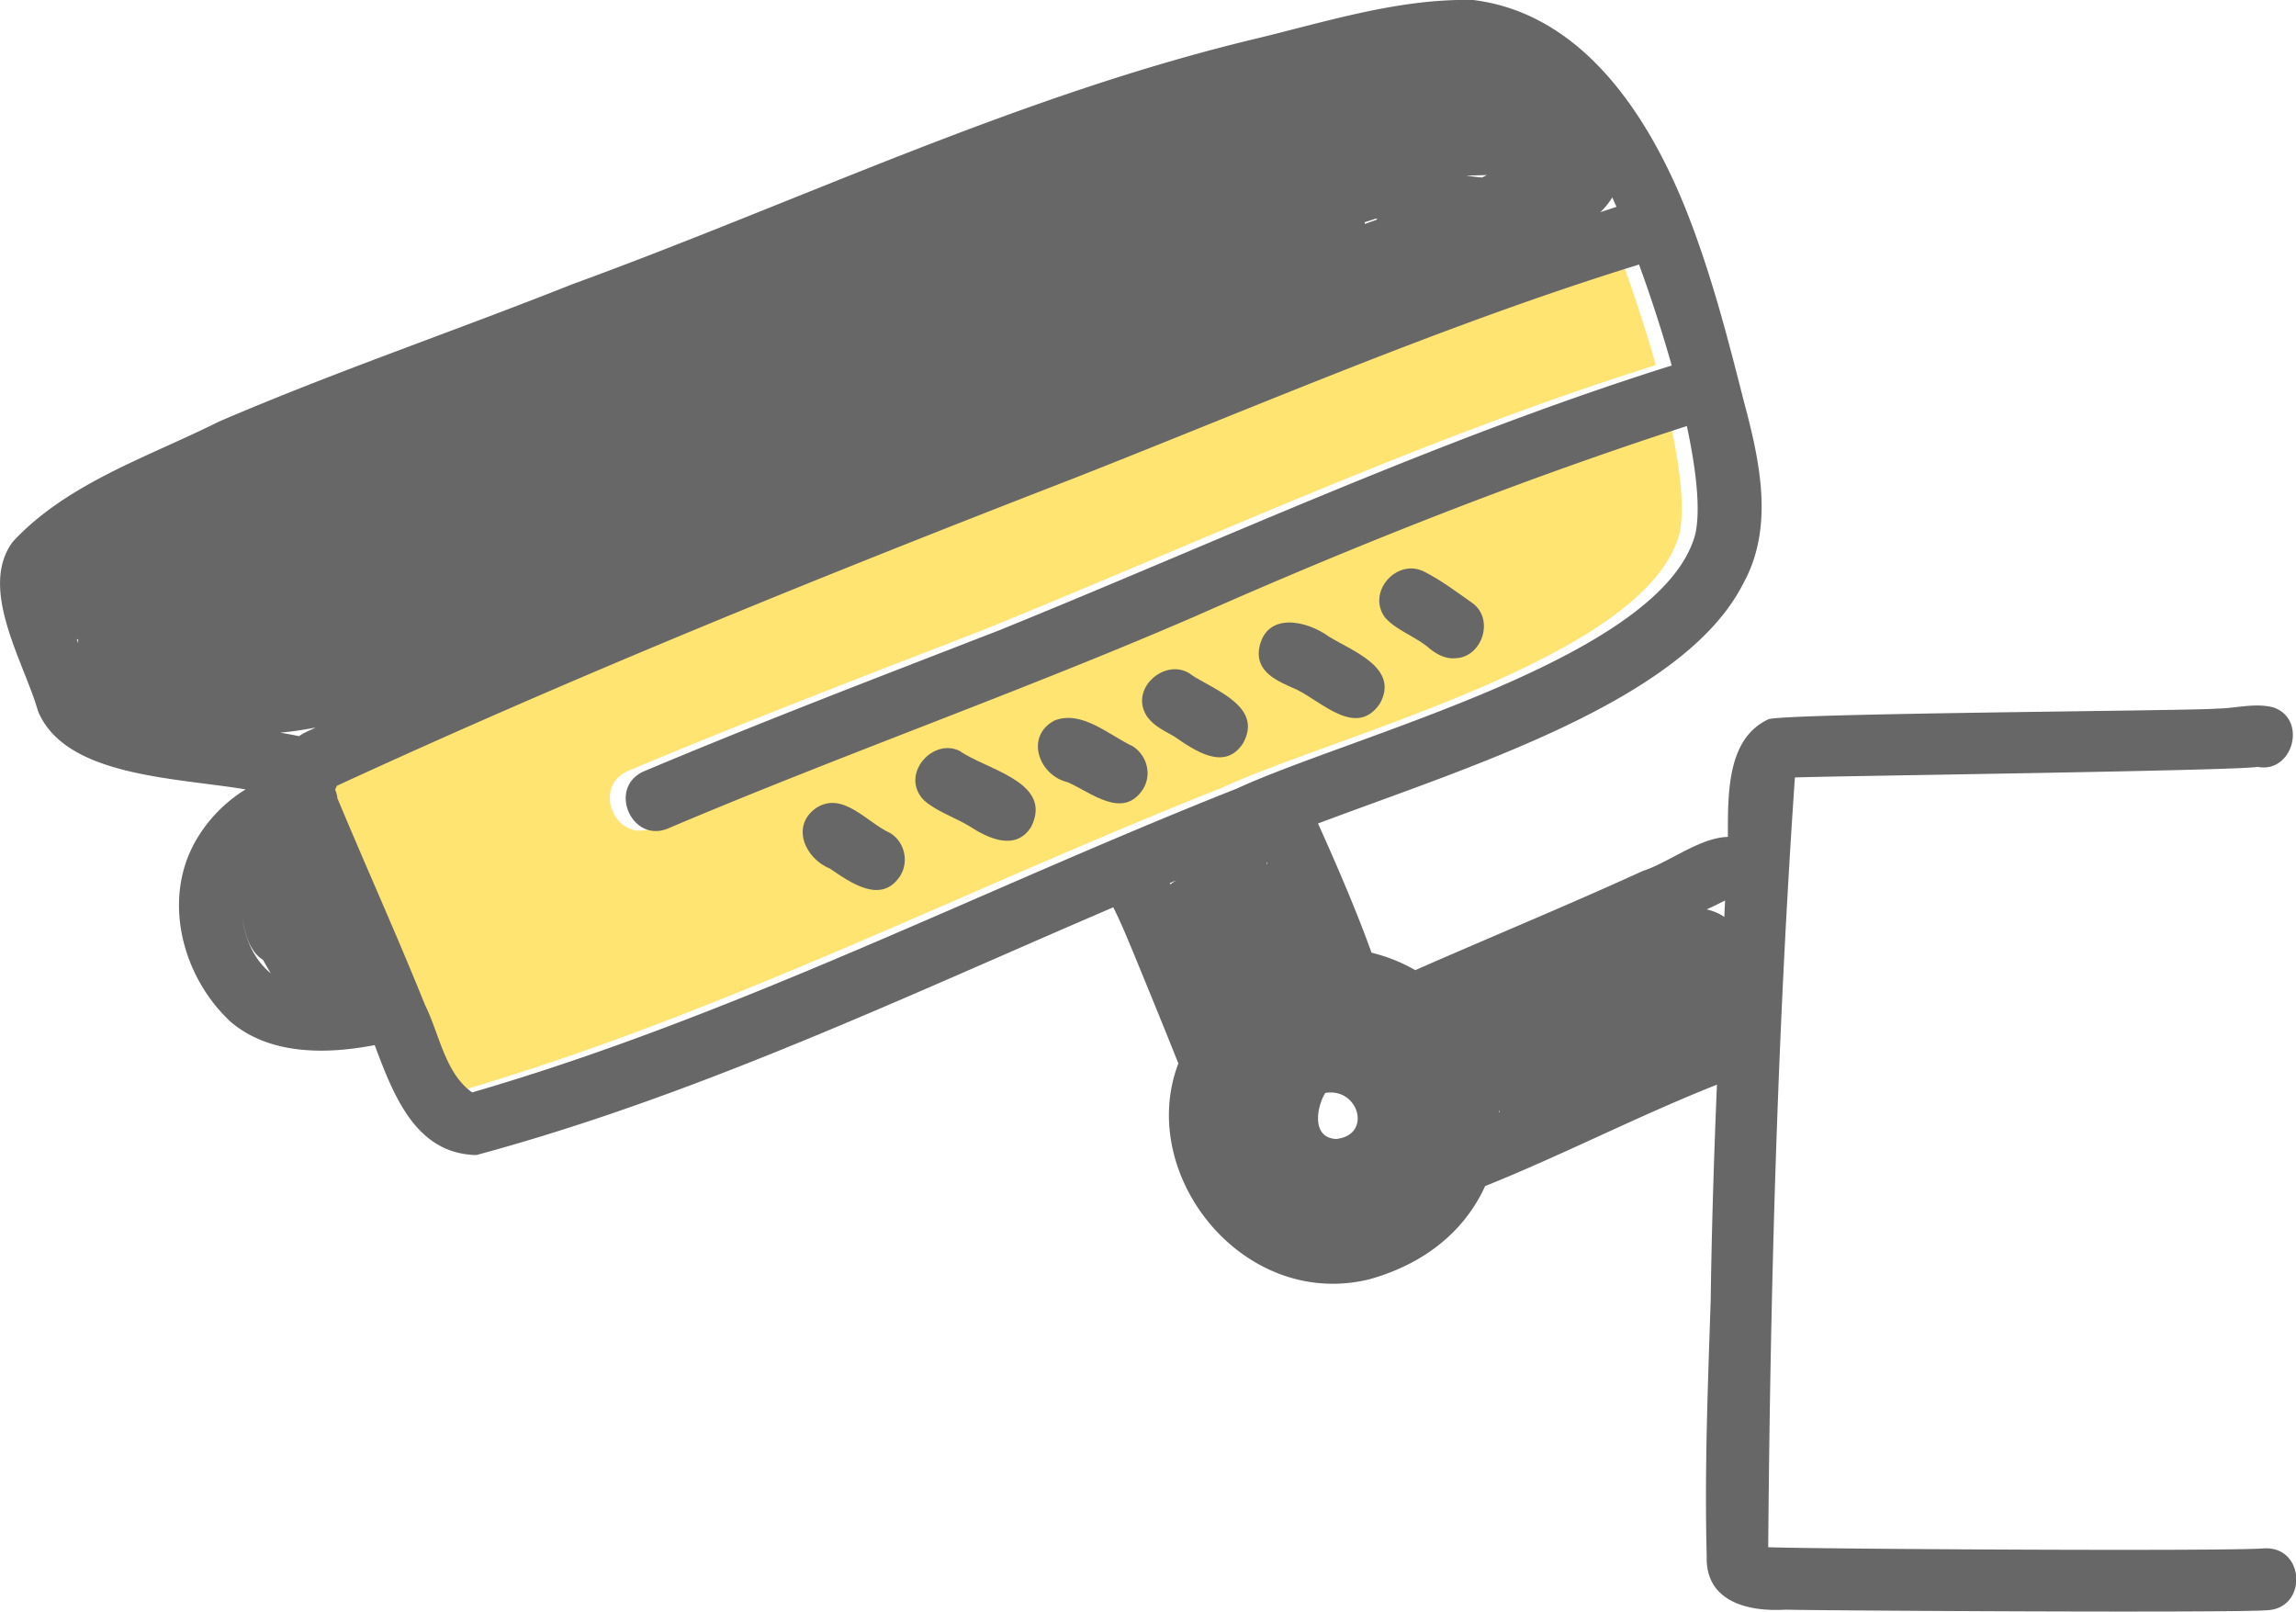
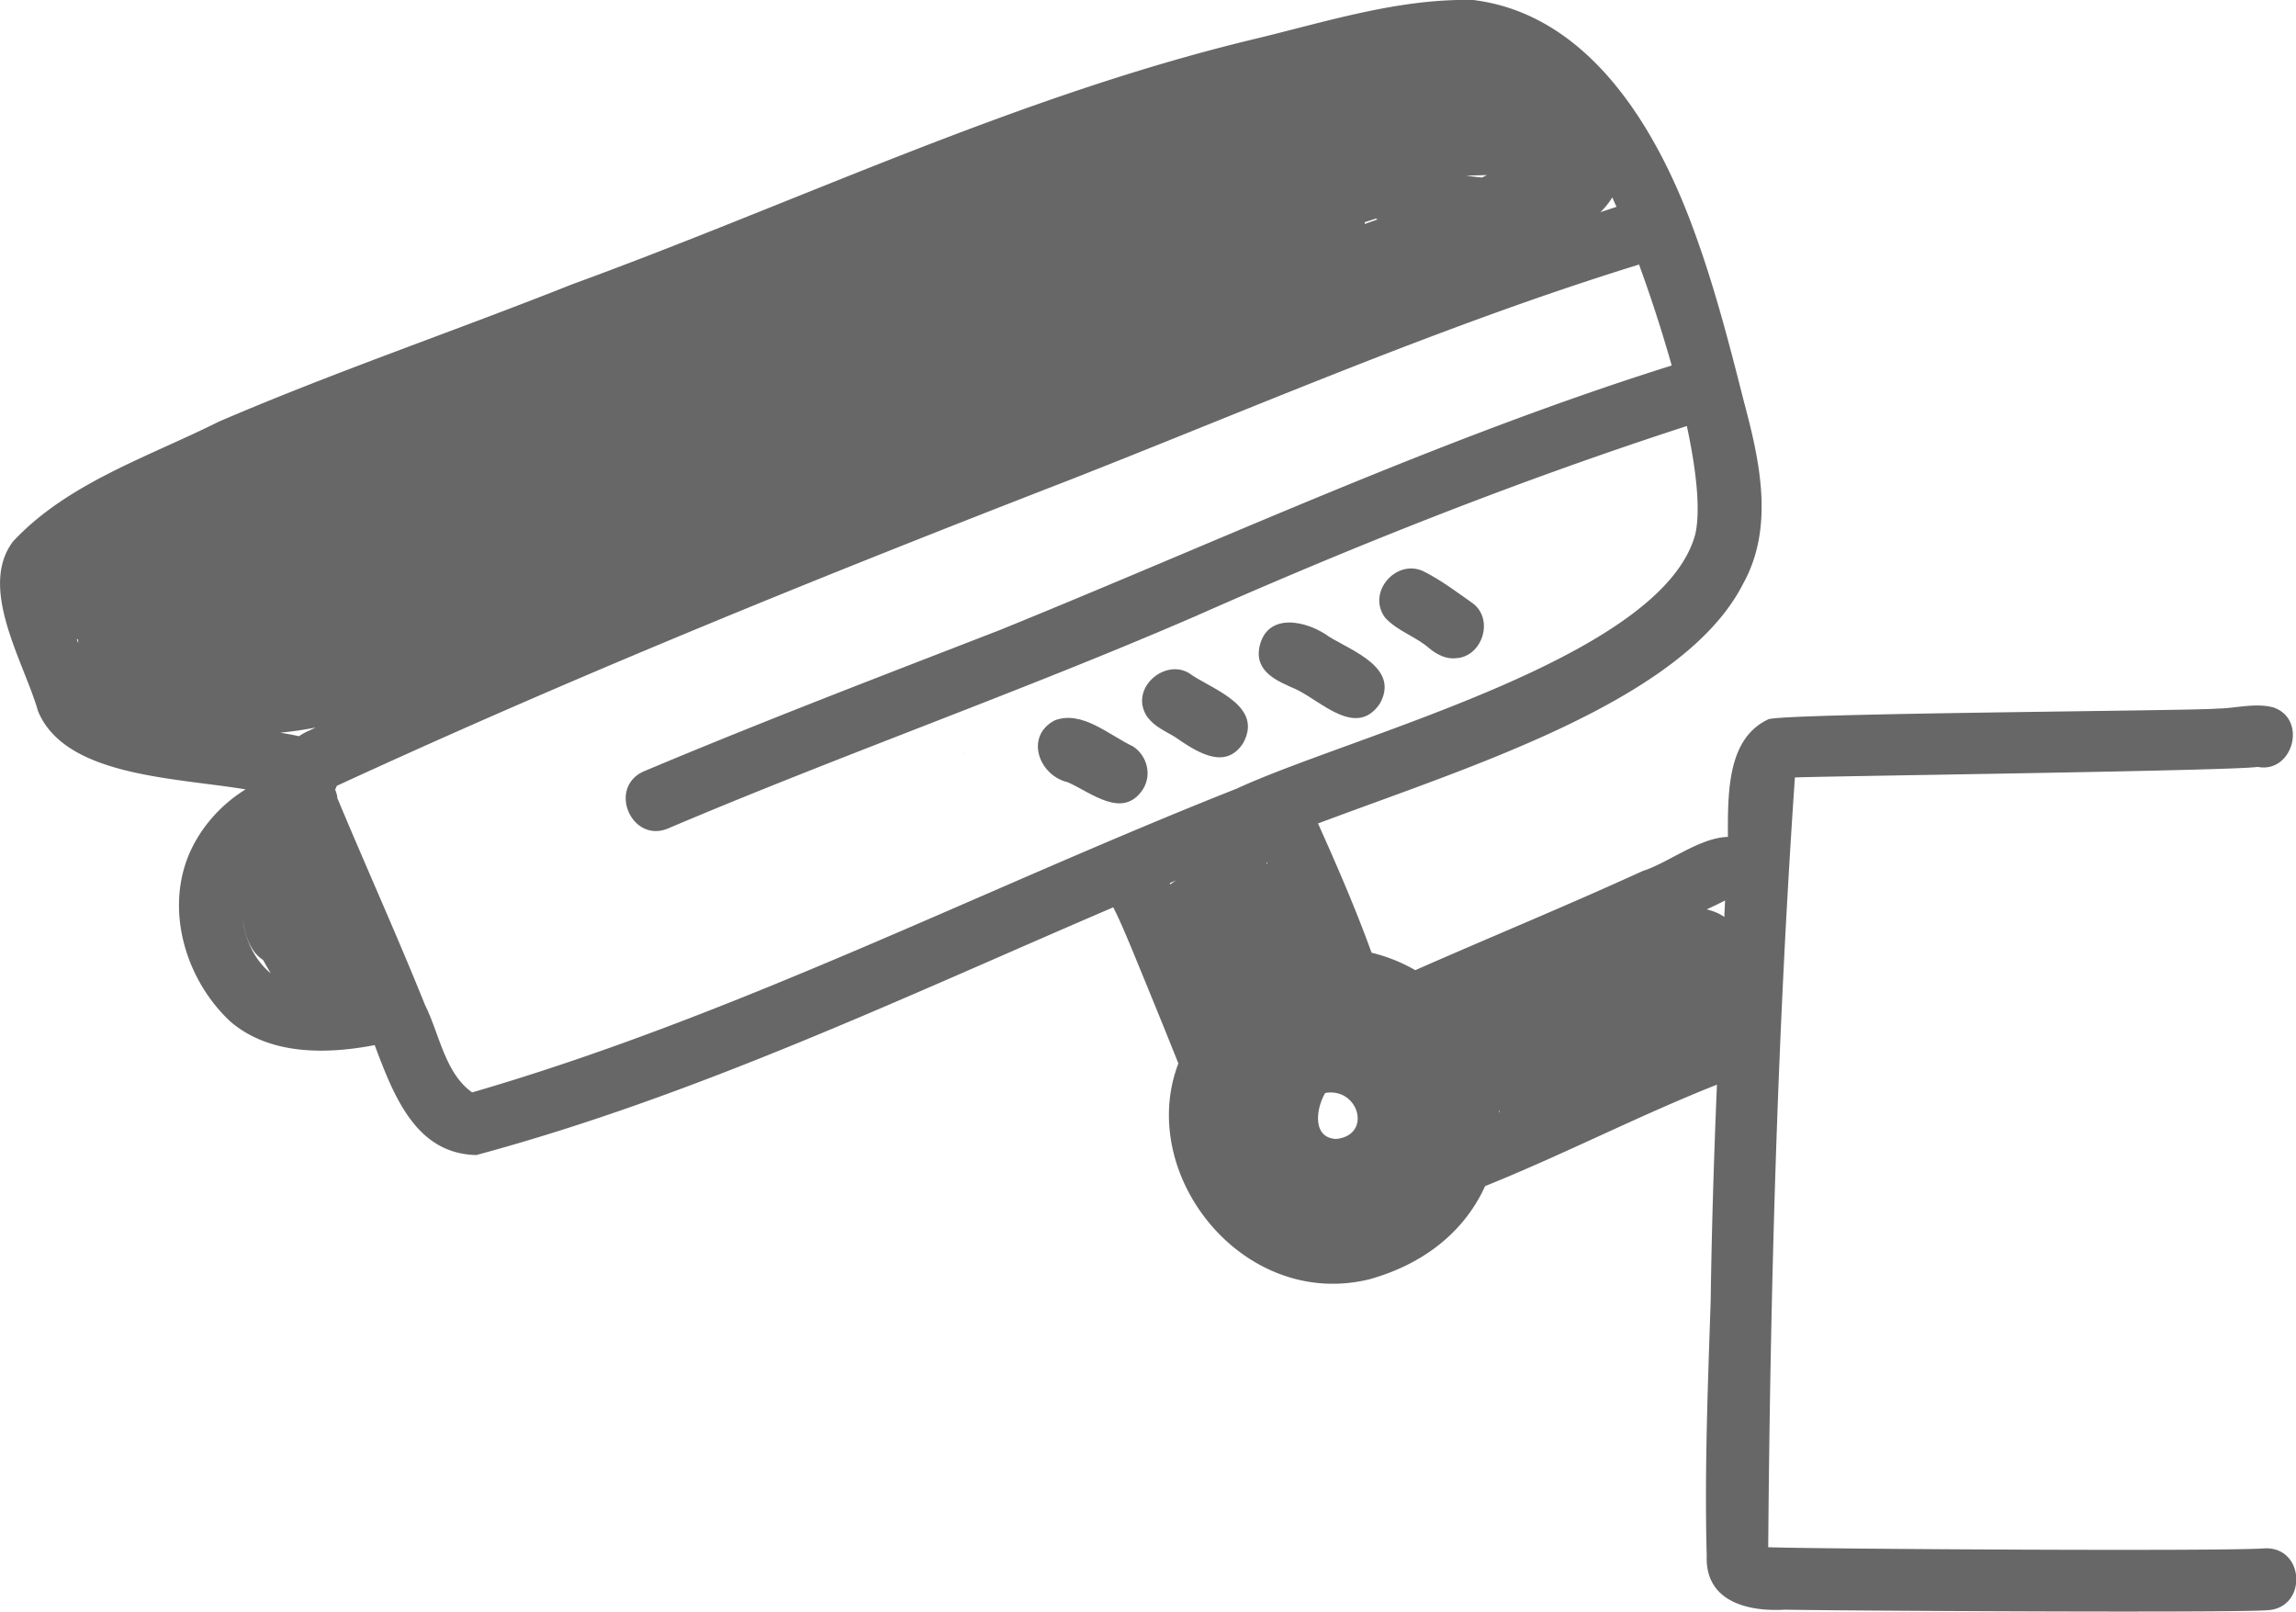
<svg xmlns="http://www.w3.org/2000/svg" id="_レイヤー_2" viewBox="0 0 121.33 85.15">
  <defs>
    <style>.cls-1,.cls-2{fill:#686767;stroke-width:0}.cls-2{fill:#ffe471}</style>
  </defs>
  <g id="Design">
-     <path class="cls-2" d="M16.99 42.13a1.62 1.62 0 0 0-.12-.43c.03-.07.07-.14.09-.2 12.73-5.87 25.8-11.15 38.85-16.21 9.92-3.9 19.71-8.16 29.89-11.31.03 0 .05-.02.07-.03.61 1.66 1.21 3.51 1.73 5.34-.08.03-.17.06-.25.08-12.08 3.82-23.56 9.15-35.28 13.91-6.29 2.44-12.6 4.85-18.82 7.47-1.91.89-.57 3.88 1.39 2.97 9.2-3.9 18.62-7.21 27.79-11.18 8.49-3.76 17.15-7.19 25.97-10.05.5 2.33.73 4.41.45 5.7-1.73 6.55-18.12 10.63-24.24 13.46-13.47 5.33-26.49 12.01-40.4 16.05-1.44-1.02-1.73-3.1-2.49-4.62-1.48-3.68-3.12-7.3-4.65-10.97z" />
    <path class="cls-1" d="M2 37.55c1.41 3.48 7.22 3.53 10.98 4.16-1.43.87-2.58 2.26-3.12 3.76-1.06 2.96.07 6.43 2.33 8.52 2.08 1.77 5.07 1.72 7.61 1.23 1.03 2.75 2.2 5.74 5.37 5.81 11.62-3.13 22.58-8.34 33.66-13.09.39.77.72 1.58 1.05 2.37.87 2.12 1.59 3.87 2.39 5.88-2.25 5.89 3.45 13.05 10.11 11.4 3.13-.88 5.11-2.74 6.1-4.92 4.13-1.66 8.11-3.72 12.25-5.36-.16 3.85-.28 7.69-.33 11.4-.15 4.51-.33 9-.21 13.51-.08 2.41 2.18 2.95 4.16 2.83 1.79.05 23.67.18 25.45.03 2.14-.09 2.02-3.35-.12-3.27-2.05.17-24.19.03-26.24-.06.11-13.58.48-27.15 1.41-40.67 1.28-.07 23.24-.35 24.45-.56 1.87.36 2.65-2.52.84-3.14-.97-.26-1.99.05-2.98.06-1.1.12-22.64.24-23.7.56-2.16 1-2.16 3.78-2.15 6.22-1.48.03-3.17 1.38-4.5 1.8-3.98 1.82-8.02 3.48-12.02 5.24-.7-.4-1.47-.72-2.31-.92-.84-2.32-1.82-4.58-2.83-6.83 7.92-2.98 19.3-6.45 22.46-12.66 1.68-3.02.87-6.55.03-9.69-.78-3.08-1.58-6.17-2.69-9.15C87.5 6.72 83.94.75 77.85 0c-3.91-.09-7.74 1.14-11.51 2.05-12.5 2.99-24.08 8.58-36.1 12.97-6.21 2.47-12.54 4.62-18.68 7.26-3.71 1.86-8 3.24-10.88 6.34-1.84 2.46.57 6.33 1.32 8.92zm83.42-26.62c-.28.09-.57.19-.85.28.25-.24.46-.5.63-.78.07.16.14.32.22.49zm-7.11-1.55c-.28-.03-.56-.06-.83-.1l1.1-.03c-.09.04-.18.09-.27.13zm-6.19 2.46v-.1c.19-.06.39-.12.58-.19.03.01.06.03.1.04-.22.08-.45.16-.67.24zM14.84 38.71c.62-.06 1.23-.15 1.84-.27-.18.09-.37.17-.55.26-.12.06-.23.13-.33.2-.31-.07-.64-.13-.96-.18zM4.13 33.99c-.02-.07-.05-.15-.07-.22.02 0 .04.02.07.03v.19zm62.86 11.66s-.04-.01-.06-.02c0-.03 0-.05.01-.08.01.03.03.07.04.1zm3.62 14.53c-1.3-.06-1.05-1.65-.58-2.43 1.77-.31 2.5 2.23.58 2.43zm6.82-6.54h.01zm13.69-5.19c-.27-.19-.59-.32-.93-.4.33-.15.65-.31.97-.47-.01.29-.03.58-.04.88zM79.24 58.77s-.02 0-.03.01v-.13l.03.12zM61.82 46.66c.11-.05.23-.1.34-.14-.11.06-.22.13-.31.21-.01-.02-.02-.05-.04-.07zm-43.99-4.51a1.62 1.62 0 0 0-.12-.43c.03-.07.07-.14.09-.2 12.73-5.87 25.8-11.15 38.85-16.21 9.92-3.9 19.71-8.16 29.89-11.31.03 0 .05-.02.07-.03.61 1.66 1.21 3.51 1.73 5.34-.08.03-.17.06-.25.08-12.08 3.82-23.56 9.15-35.28 13.91-6.29 2.44-12.6 4.85-18.82 7.47-1.91.89-.57 3.88 1.39 2.97 9.2-3.9 18.62-7.21 27.79-11.18 8.49-3.76 17.15-7.19 25.97-10.05.5 2.33.73 4.41.45 5.7-1.73 6.55-18.12 10.63-24.24 13.46C51.88 47 38.86 53.68 24.95 57.72c-1.44-1.02-1.73-3.1-2.49-4.62-1.48-3.68-3.12-7.3-4.65-10.97zm-5.01 6.39c.11.79.37 1.73 1.08 2.18.12.21.26.46.41.71-.85-.7-1.36-1.77-1.49-2.89z" />
-     <path class="cls-1" d="M75.31 30.23c.89.46 1.7 1.07 2.52 1.65 1.14.85.5 2.84-.91 2.9-.51.05-.97-.19-1.36-.5-.73-.65-1.72-.93-2.37-1.65-1-1.36.66-3.2 2.12-2.4zm-5.08 3.41c1.26.77 3.75 1.66 2.68 3.55-1.24 1.8-3.06-.11-4.4-.76-.97-.43-2.21-.9-1.96-2.23.39-1.88 2.51-1.42 3.68-.56zm-9.56 4.29c.35.46.9.7 1.39.99 1.08.74 2.66 1.85 3.63.35 1.05-1.9-1.39-2.76-2.68-3.58-1.33-1.08-3.47.71-2.34 2.25zm2.58-2.01c-.06-.07-.12-.12-.18-.18.07.05.13.11.18.18zm-7.53 2.15c1.45-.57 2.89.78 4.16 1.37.74.5 1 1.49.52 2.26-1.06 1.62-2.73.18-3.98-.37-1.53-.36-2.27-2.42-.7-3.26zm-4.84 1.7c.03.02.07.05.11.08 0 0-.01 0-.02-.01-.03-.02-.06-.05-.1-.07z" />
-     <path class="cls-1" d="M50.88 39.77l-.14-.07c.07.05.15.1.24.15.04.03.09.06.13.1-.05-.04-.08-.06-.11-.09 1.54.9 4.61 1.6 3.49 3.83-.82 1.3-2.27.61-3.27-.04-.73-.45-1.73-.77-2.4-1.37-1.34-1.39.6-3.48 2.07-2.5zm-7.78 2.94c1.43-.96 2.71.76 3.95 1.31.76.47.99 1.51.52 2.26-1 1.53-2.63.35-3.72-.39-1.29-.52-2.07-2.22-.75-3.18z" />
+     <path class="cls-1" d="M75.31 30.23c.89.46 1.7 1.07 2.52 1.65 1.14.85.5 2.84-.91 2.9-.51.05-.97-.19-1.36-.5-.73-.65-1.72-.93-2.37-1.65-1-1.36.66-3.2 2.12-2.4zm-5.08 3.41c1.26.77 3.75 1.66 2.68 3.55-1.24 1.8-3.06-.11-4.4-.76-.97-.43-2.21-.9-1.96-2.23.39-1.88 2.51-1.42 3.68-.56zm-9.56 4.29c.35.46.9.7 1.39.99 1.08.74 2.66 1.85 3.63.35 1.05-1.9-1.39-2.76-2.68-3.58-1.33-1.08-3.47.71-2.34 2.25zm2.58-2.01zm-7.53 2.15c1.45-.57 2.89.78 4.16 1.37.74.5 1 1.49.52 2.26-1.06 1.62-2.73.18-3.98-.37-1.53-.36-2.27-2.42-.7-3.26zm-4.84 1.7c.03.02.07.05.11.08 0 0-.01 0-.02-.01-.03-.02-.06-.05-.1-.07z" />
  </g>
</svg>